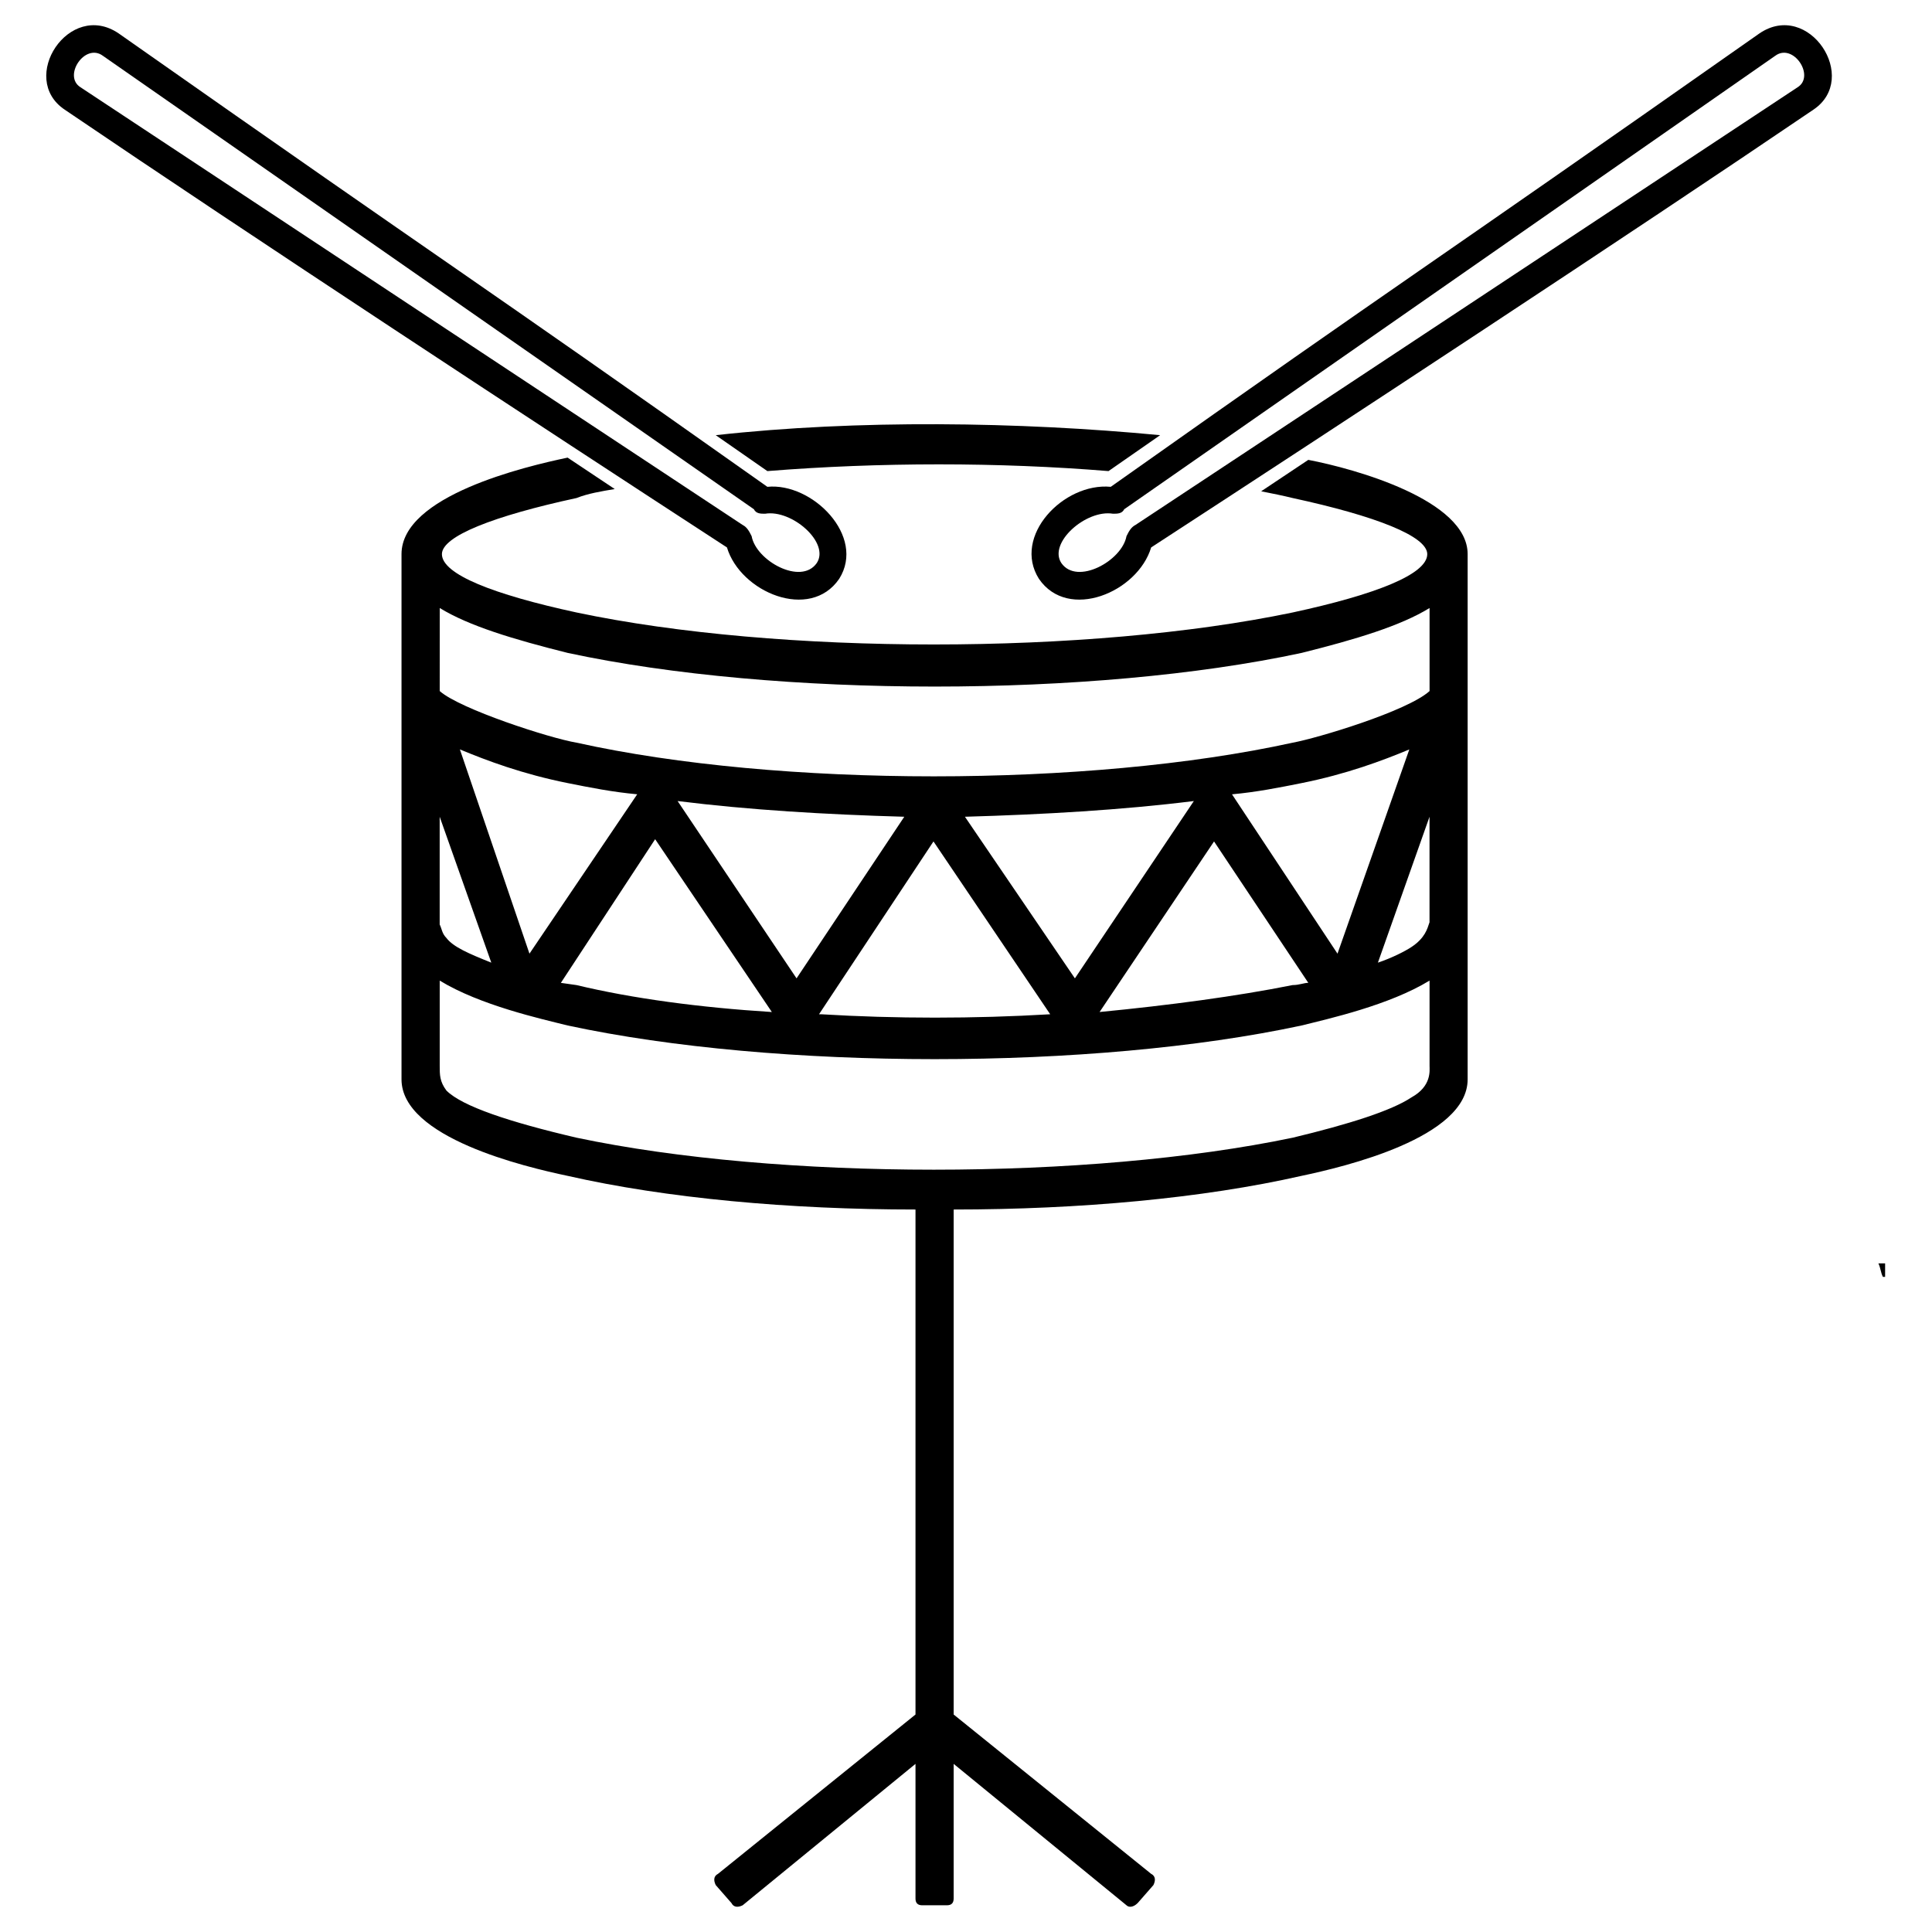
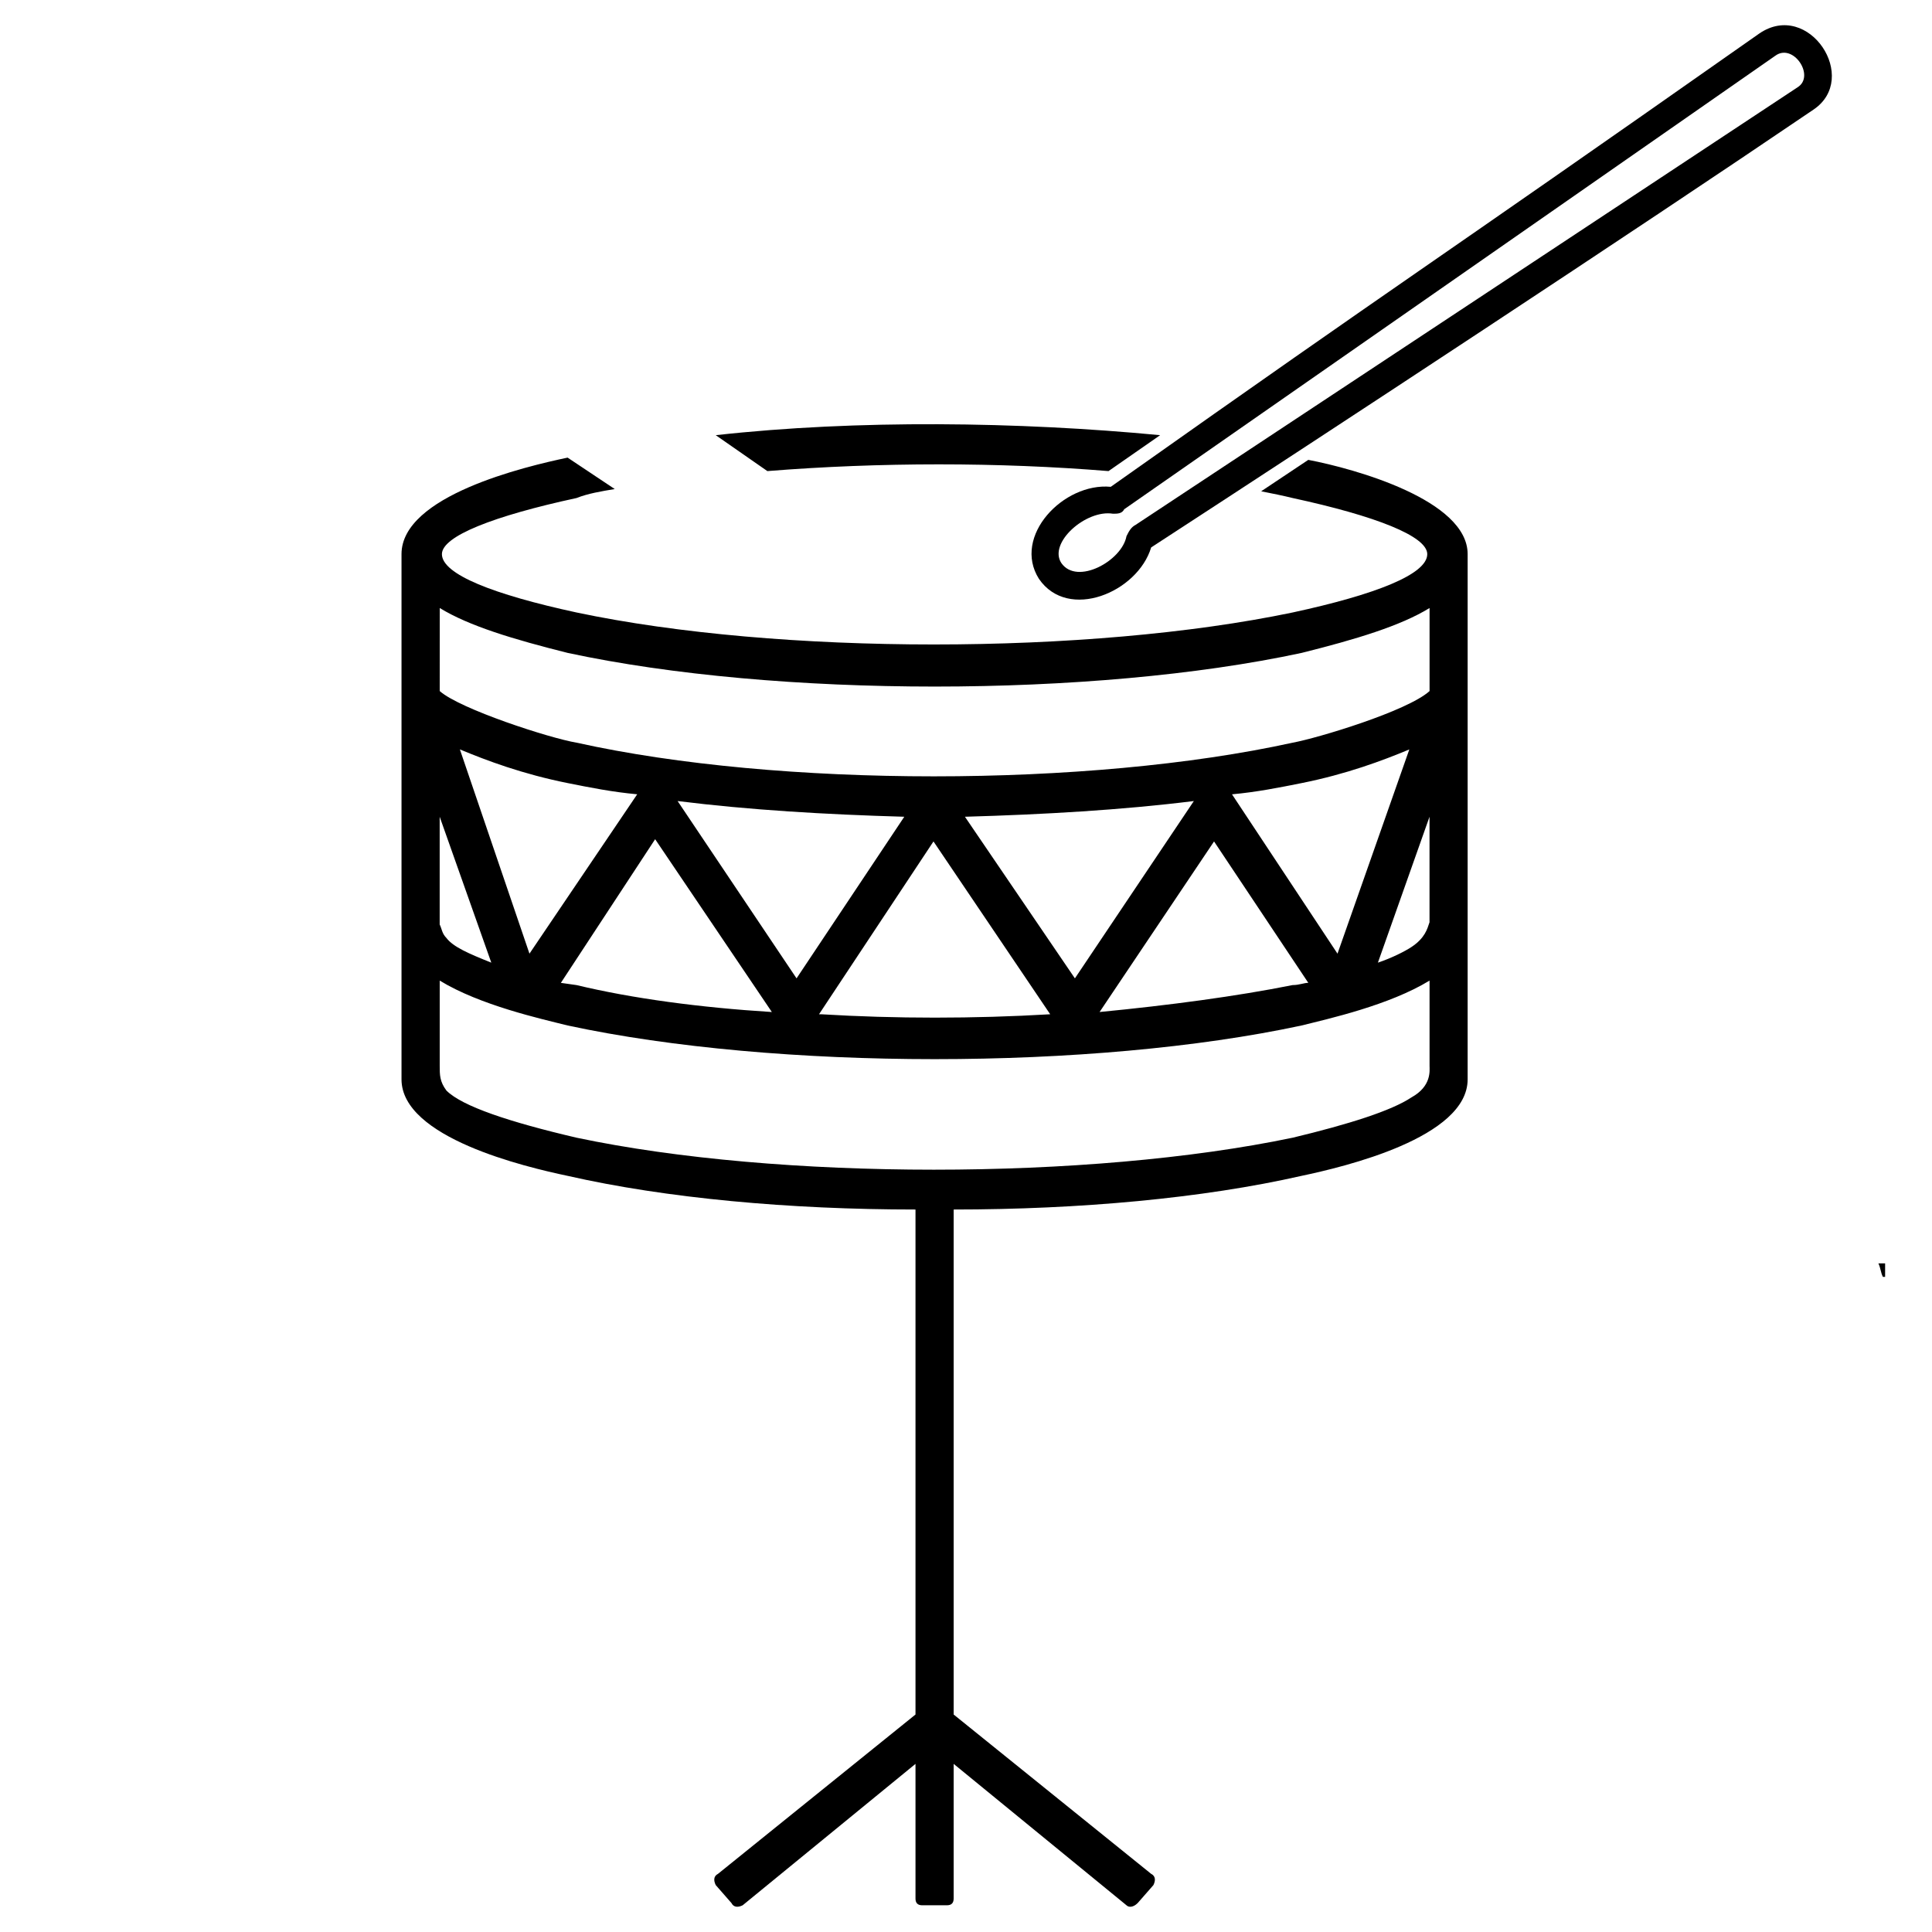
<svg xmlns="http://www.w3.org/2000/svg" fill="#000000" width="800px" height="800px" version="1.1" viewBox="144 144 512 512">
  <g fill-rule="evenodd">
    <path d="m490.71 265.87c12.492 2.379 42.23 10.707 42.23 24.98v36.285 102.9c0 15.465-32.715 23.199-44.016 25.578-26.172 5.949-58.887 8.922-92.195 8.922v133.83l52.344 42.23c1.191 0.594 1.191 1.785 0.594 2.973l-4.164 4.758c-1.191 1.191-2.379 1.191-2.973 0.594l-45.801-37.473v35.688c0 1.191-0.594 1.785-1.785 1.785h-6.543c-1.191 0-1.785-0.594-1.785-1.785v-35.688l-45.801 37.473c-1.191 0.594-2.379 0.594-2.973-0.594l-4.164-4.758c-0.594-1.191-0.594-2.379 0.594-2.973l52.344-42.23v-133.83c-33.309 0-66.023-2.973-92.195-8.922-11.301-2.379-44.016-10.113-44.016-25.578v-102.9-36.285c0-15.465 32.715-23.199 44.016-25.578l12.492 8.328c-3.57 0.594-7.137 1.191-10.113 2.379-22.008 4.758-35.688 10.113-35.688 14.871 0 5.352 13.68 10.707 35.688 15.465 53.535 11.301 135.62 11.301 189.75 0 22.008-4.758 35.688-10.113 35.688-15.465 0-4.758-13.68-10.113-35.688-14.871-2.379-0.594-5.352-1.191-8.328-1.785l12.492-8.328zm-157.03-6.543c37.473-4.164 80.301-3.57 117.77 0l-13.68 9.516c-29.145-2.379-60.672-2.379-90.41 0l-13.68-9.516zm49.965 101.12-28.551 42.828-31.523-46.992c19.035 2.379 39.258 3.57 60.078 4.164zm-70.781-5.949-28.551 42.23-18.438-54.129c7.137 2.973 16.656 6.543 28.551 8.922 5.949 1.191 11.895 2.379 18.438 2.973zm-52.344 5.949 13.68 38.664c-5.949-2.379-10.113-4.164-11.895-6.543-1.191-1.191-1.191-2.379-1.785-3.57zm32.121 44.016 24.98-38.066 30.93 45.801c-19.035-1.191-36.879-3.57-51.75-7.137l-4.164-0.594zm69 8.328h-0.594l30.336-45.801 30.93 45.801c-20.223 1.191-41.043 1.191-60.672 0zm73.758-0.594 30.336-45.207 24.98 37.473c-1.191 0-2.379 0.594-4.164 0.594-14.871 2.973-32.715 5.352-51.152 7.137zm73.758-13.086 13.68-38.664v27.957c-0.594 1.785-1.191 4.164-4.758 6.543-1.785 1.191-5.352 2.973-8.922 4.164zm8.328-56.508-19.035 54.129-27.957-42.23c6.543-0.594 12.492-1.785 18.438-2.973 11.895-2.379 21.414-5.949 28.551-8.922zm-57.102 13.68-31.523 46.992-29.145-42.828c20.82-0.594 41.637-1.785 60.672-4.164zm62.457 47.586c-10.707 6.543-26.766 10.113-33.906 11.895-55.316 11.895-139.19 11.895-194.5 0-7.137-1.785-23.199-5.352-33.906-11.895v22.602c0 2.379 0 4.164 1.785 6.543 4.164 4.164 16.656 8.328 34.5 12.492 53.535 11.301 135.62 11.301 189.75 0 14.871-3.57 26.172-7.137 31.523-10.707 5.352-2.973 4.758-7.137 4.758-8.328v-22.602zm-262.31-76.73c5.352 4.758 29.145 12.492 36.285 13.68 53.535 11.895 135.62 11.895 189.75 0 6.543-1.191 30.336-8.328 36.285-13.68v-22.008c-7.734 4.758-19.629 8.328-33.906 11.895-55.316 11.895-139.19 11.895-194.5 0-14.277-3.57-26.172-7.137-33.906-11.895z" />
-     <path d="m336.65 289.07c3.57 11.895 22.008 19.629 29.742 8.328 7.137-11.301-7.137-25.578-19.035-24.387-83.273-58.887-77.922-54.129-171.9-120.15-13.086-8.922-26.766 11.895-14.277 20.223 48.18 32.715 126.1 83.867 175.47 115.99zm-171.31-121.94c-4.758-2.973 1.191-11.895 5.949-8.328l172.5 120.15c0.594 1.191 1.785 1.191 2.973 1.191 7.137-1.191 17.25 7.734 13.68 13.086-4.164 5.949-16.059-0.594-17.25-7.137-0.594-1.191-1.191-2.379-2.379-2.973l-175.47-115.99z" />
-     <path d="m449.07 289.07c-3.57 11.895-22.008 19.629-29.742 8.328-7.137-11.301 6.543-25.578 19.035-24.387 83.273-58.887 77.922-54.129 171.9-120.15 13.086-8.922 26.766 11.895 14.277 20.223-48.18 32.715-126.1 83.867-175.47 115.99zm171.31-121.94c4.758-2.973-1.191-11.895-5.949-8.328l-172.5 120.15c-0.594 1.191-1.785 1.191-2.973 1.191-7.137-1.191-17.25 7.734-13.68 13.086 4.164 5.949 16.059-0.594 17.25-7.137 0.594-1.191 1.191-2.379 2.379-2.973l175.47-115.99z" />
+     <path d="m449.07 289.07c-3.57 11.895-22.008 19.629-29.742 8.328-7.137-11.301 6.543-25.578 19.035-24.387 83.273-58.887 77.922-54.129 171.9-120.15 13.086-8.922 26.766 11.895 14.277 20.223-48.18 32.715-126.1 83.867-175.47 115.99zm171.31-121.94c4.758-2.973-1.191-11.895-5.949-8.328l-172.5 120.15c-0.594 1.191-1.785 1.191-2.973 1.191-7.137-1.191-17.25 7.734-13.68 13.086 4.164 5.949 16.059-0.594 17.25-7.137 0.594-1.191 1.191-2.379 2.379-2.973z" />
    <path d="m642.98 482.38c-0.594-1.191-0.594-2.379-1.191-3.57h1.785v3.57z" />
  </g>
</svg>